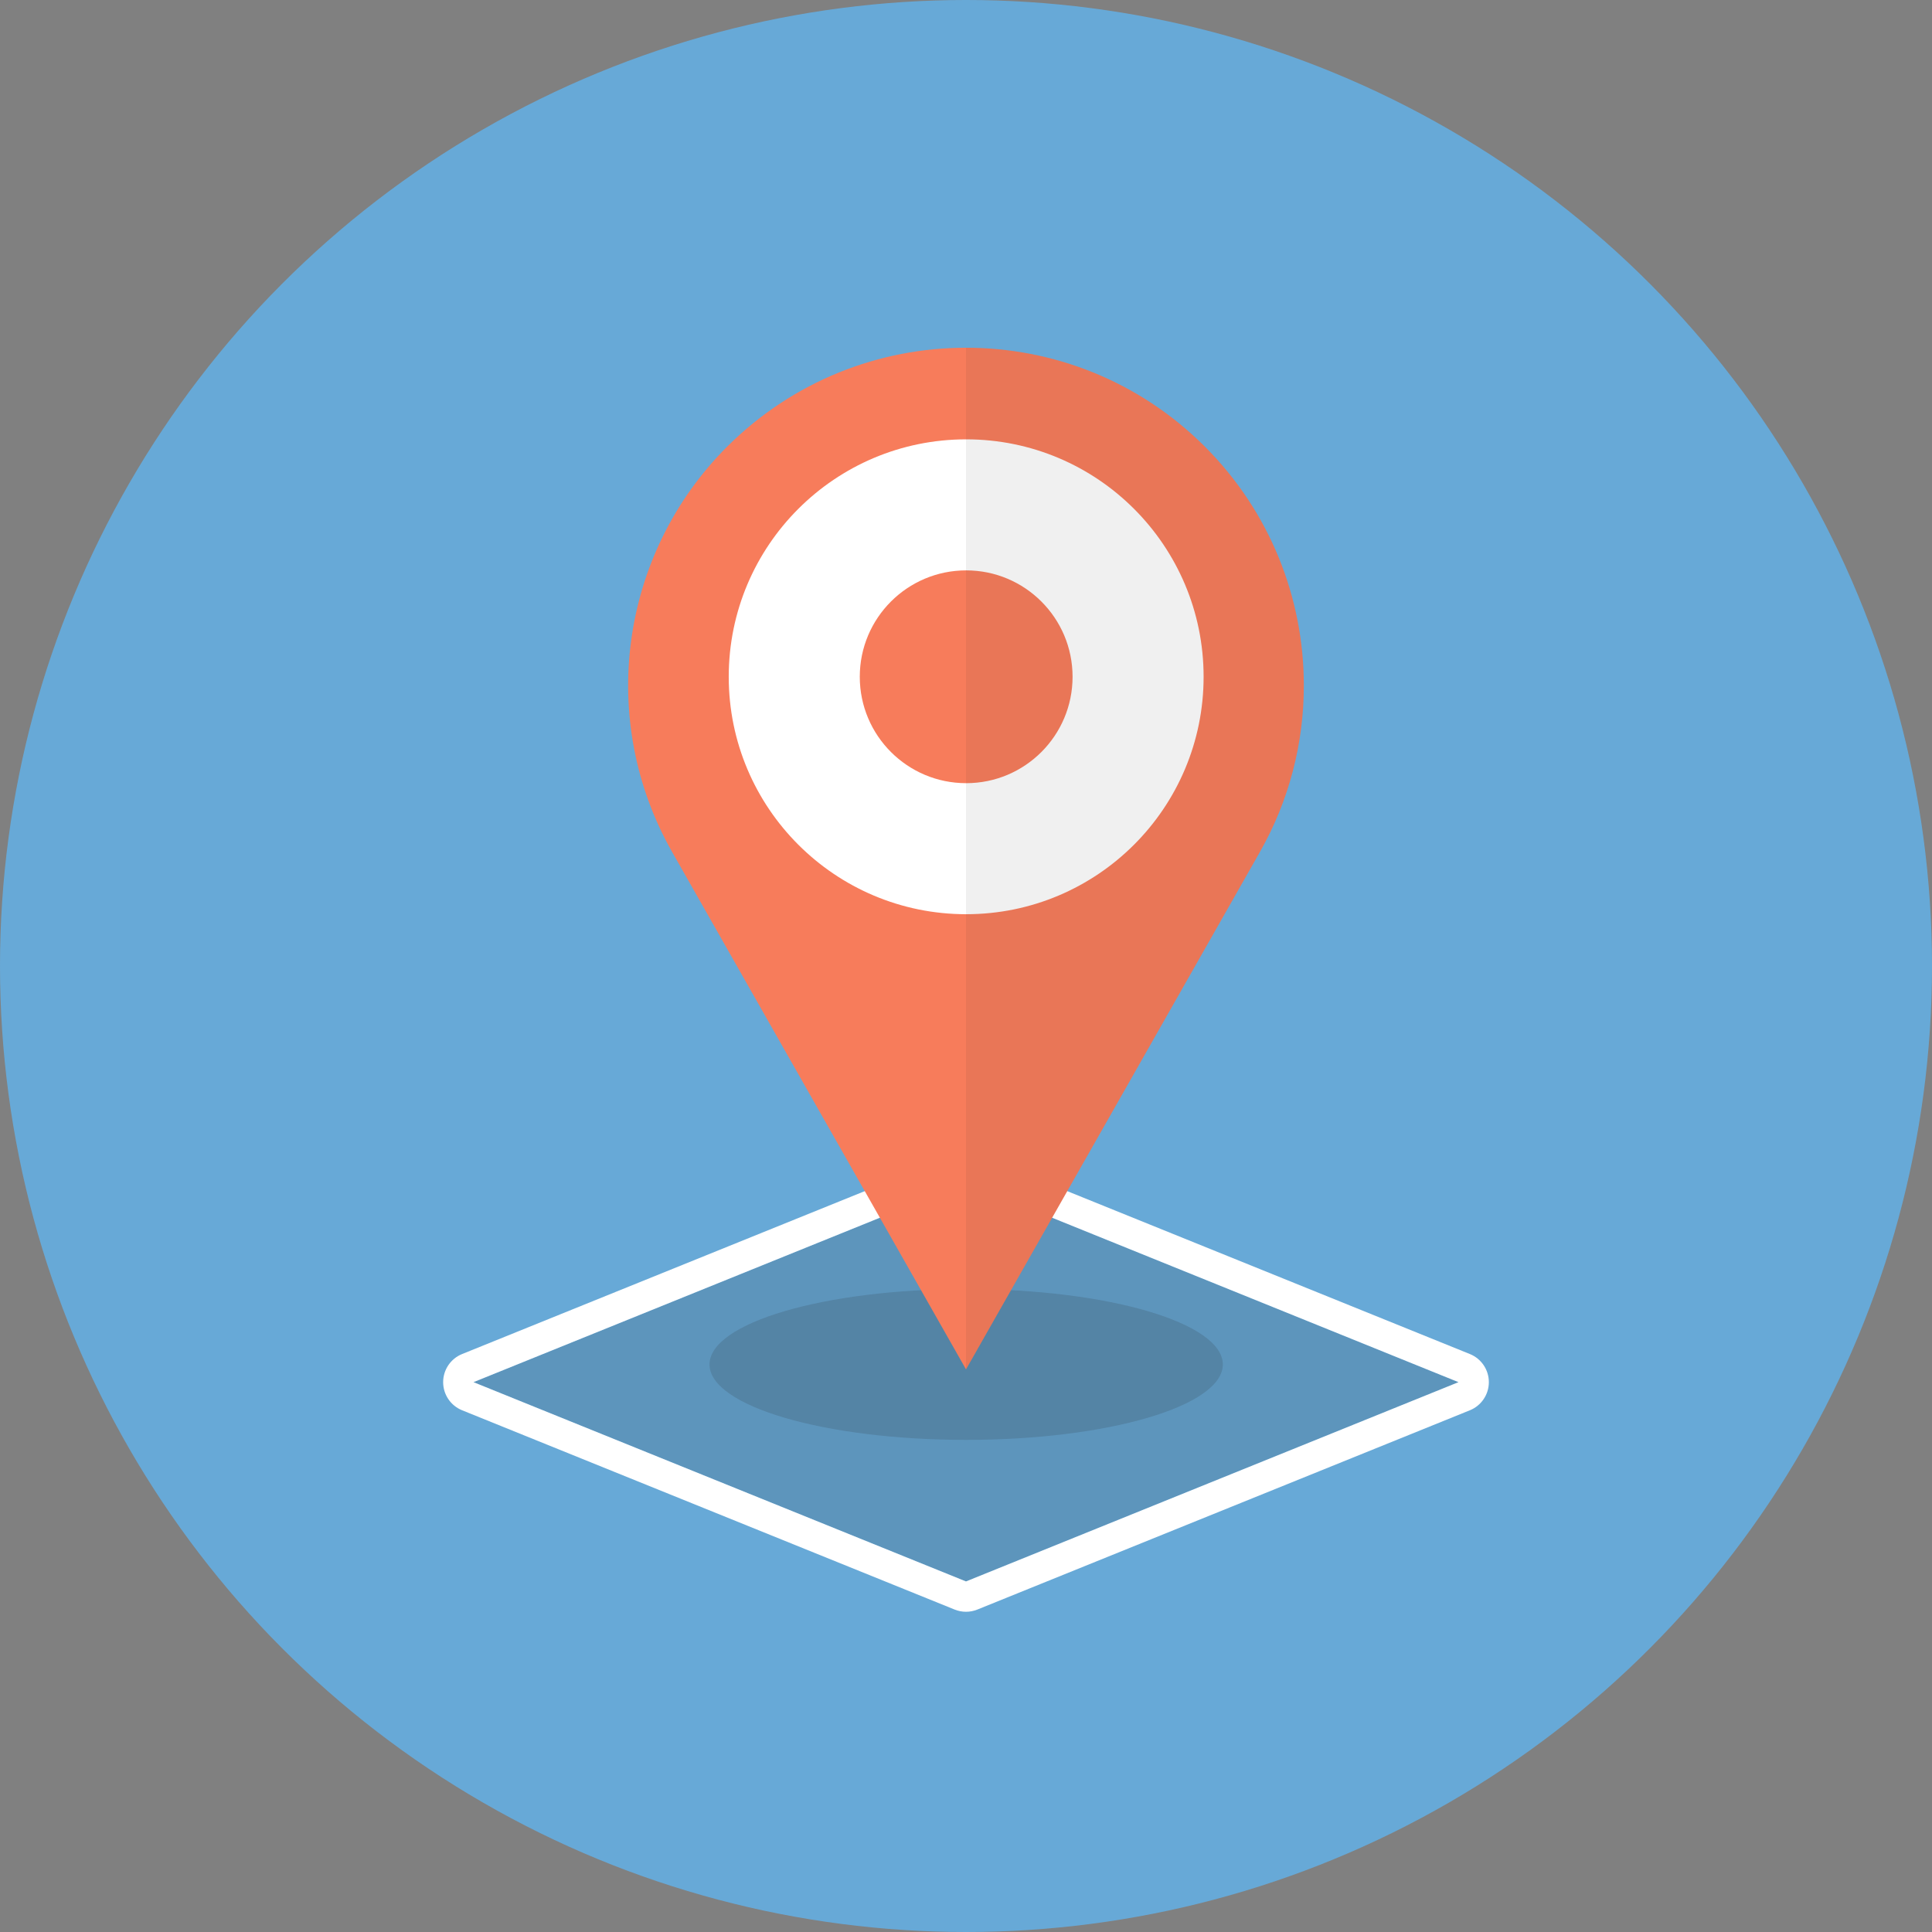
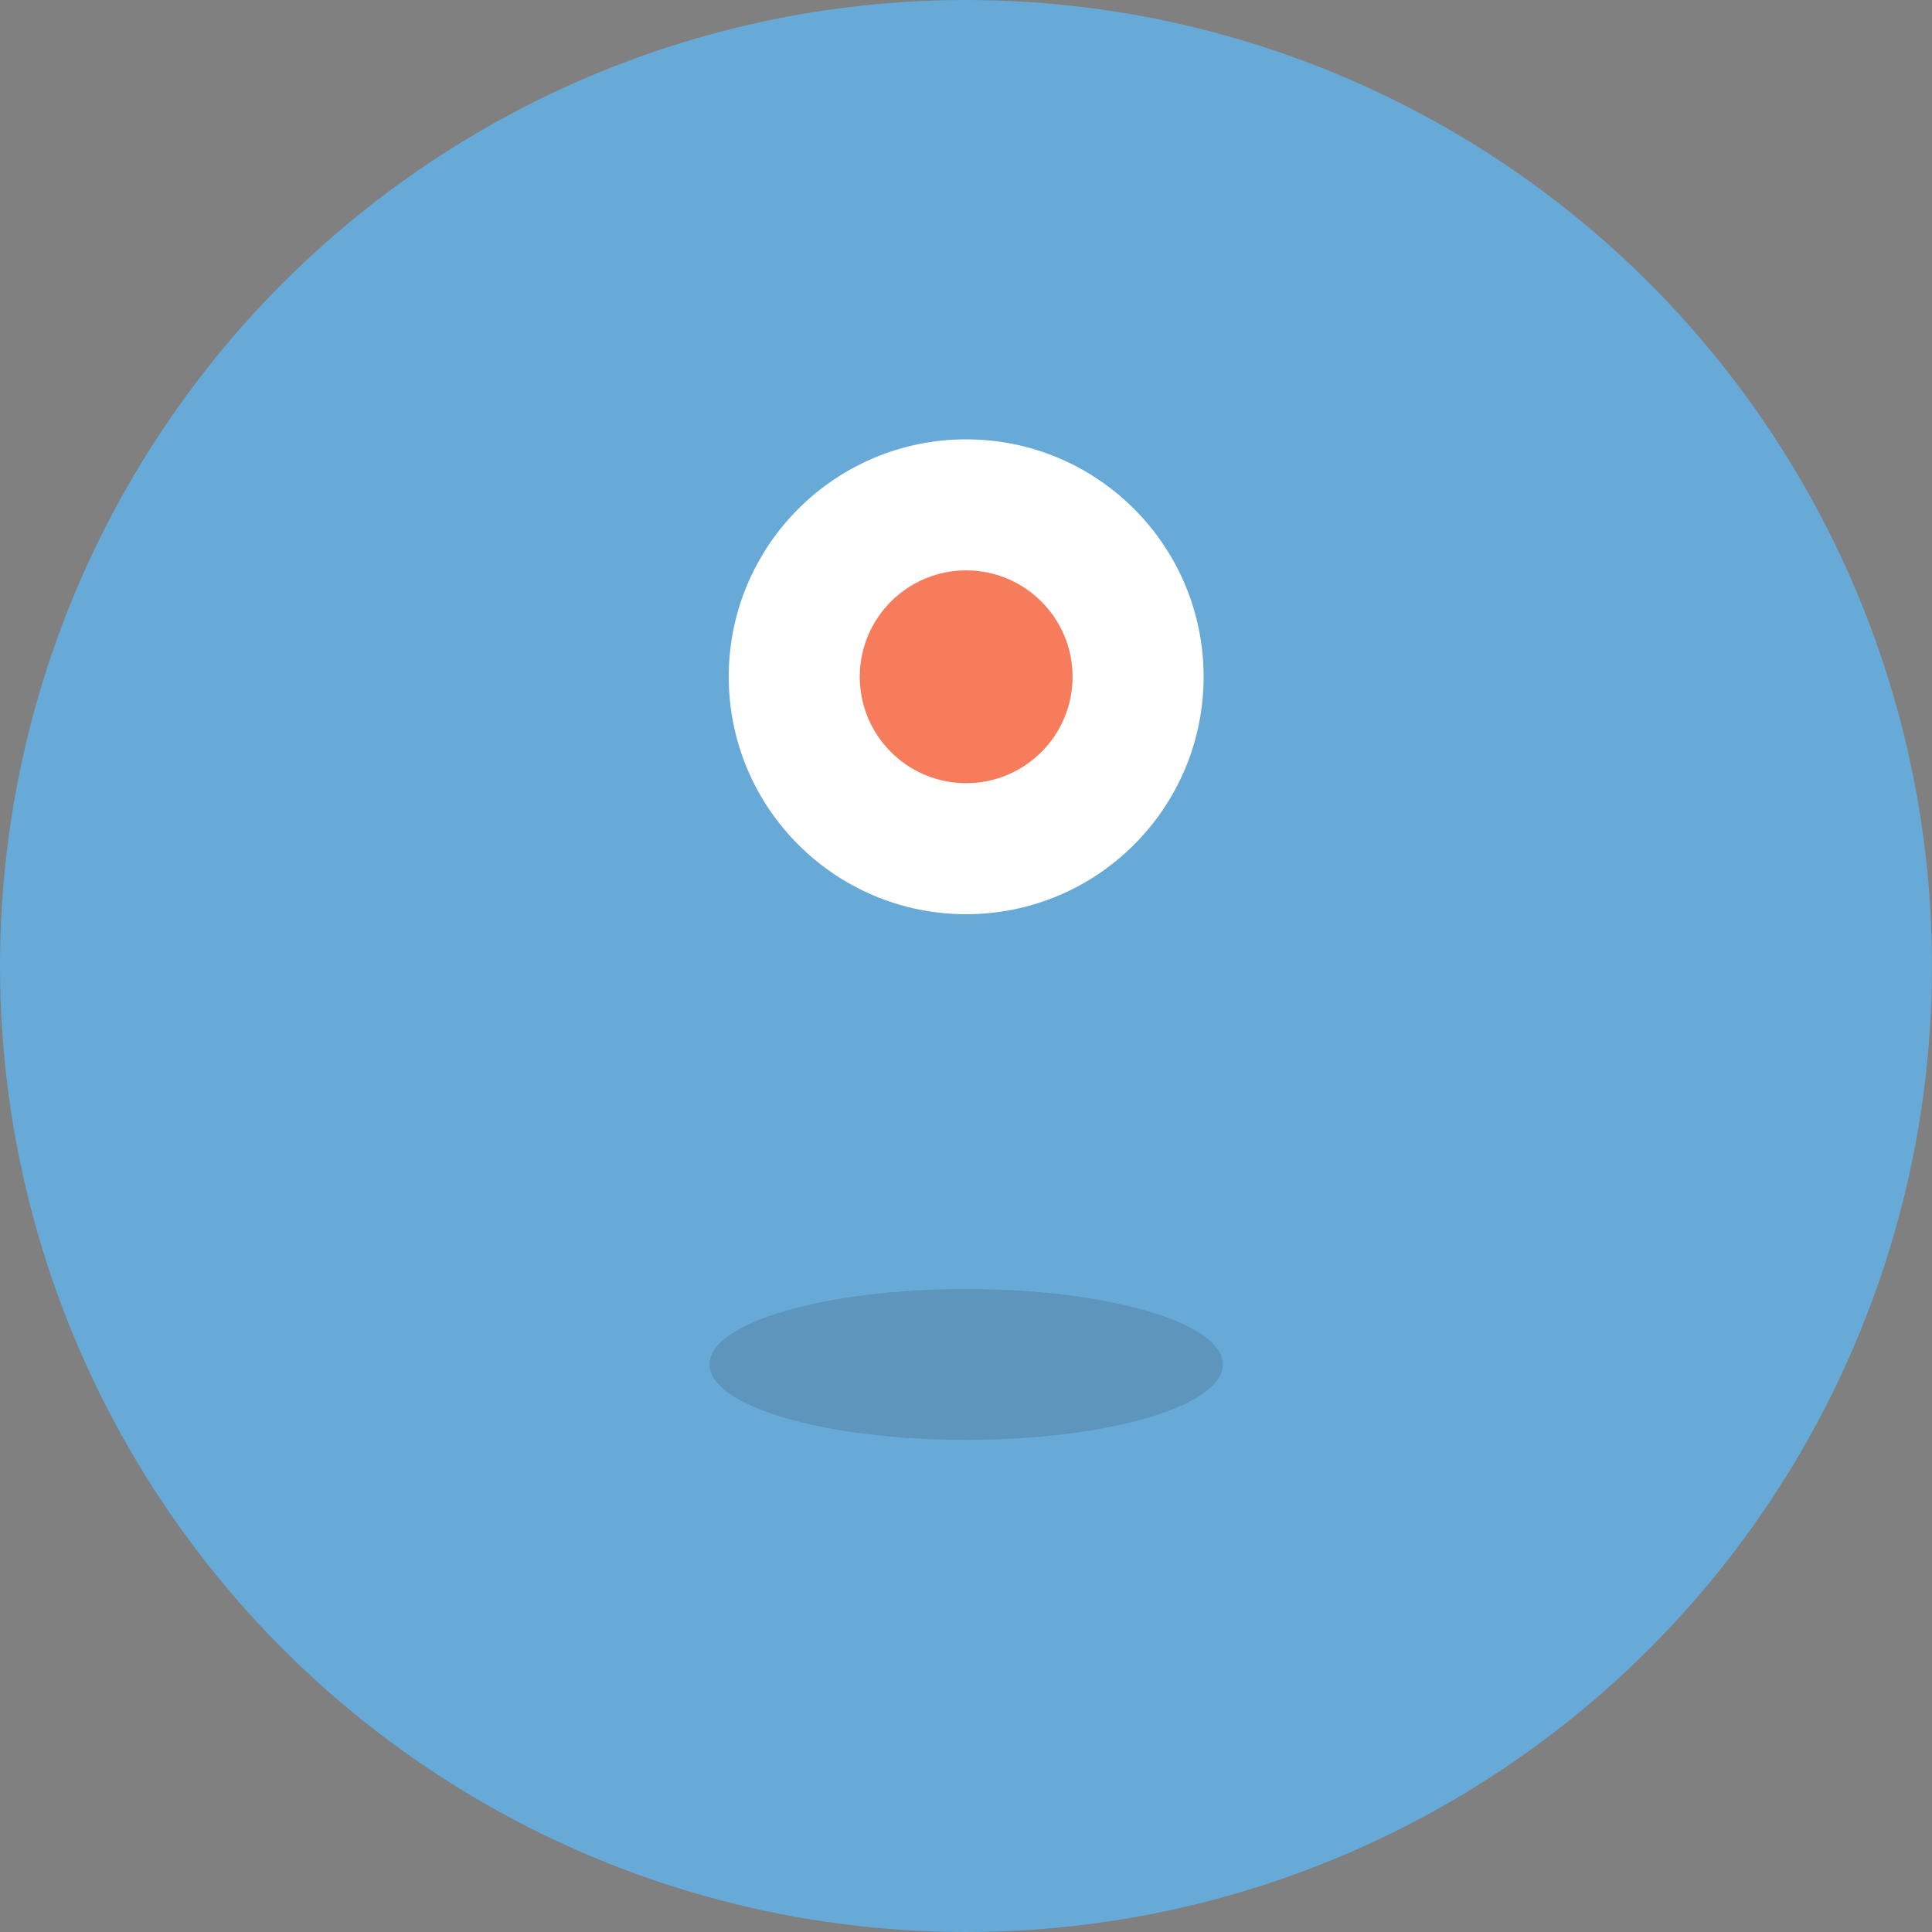
<svg xmlns="http://www.w3.org/2000/svg" id="_レイヤー_2" data-name="レイヤー_2" viewBox="0 0 156.766 156.765">
  <rect x="0" y="0" width="156.766" height="156.765" fill="#808080" stroke="none" />
  <defs>
    <style>
      .cls-1 {
        opacity: .07;
      }

      .cls-2 {
        fill: #fff;
      }

      .cls-3 {
        fill: #f77c5b;
      }

      .cls-4 {
        fill: #231f20;
      }

      .cls-5 {
        opacity: .15;
      }

      .cls-6 {
        fill: #67a9d7;
      }
    </style>
  </defs>
  <g id="_レイアウト" data-name="レイアウト">
    <g>
      <circle class="cls-6" cx="78.383" cy="78.383" r="78.383" />
      <g>
        <g class="cls-5">
-           <polygon class="cls-4" points="78.383 128.322 38.419 112.151 78.383 95.981 118.346 112.151 78.383 128.322" />
-         </g>
-         <path class="cls-2" d="M78.383,95.981l39.964,16.17-39.964,16.17-39.964-16.17,39.964-16.17M78.383,93.52c-.314,0-.627.06-.923.18l-39.964,16.17c-.929.376-1.538,1.278-1.538,2.281,0,1.003.608,1.905,1.538,2.281l39.964,16.17c.296.12.61.18.923.18.314,0,.627-.06.923-.18l39.964-16.17c.929-.376,1.538-1.279,1.538-2.281,0-1.003-.608-1.905-1.538-2.281l-39.964-16.17c-.296-.12-.61-.18-.923-.18h0Z" />
+           </g>
        <g>
          <g class="cls-5">
            <path class="cls-4" d="M99.222,110.715c0,3.379-9.324,6.119-20.825,6.119s-20.825-2.739-20.825-6.119c0-3.379,9.324-6.119,20.825-6.119s20.825,2.739,20.825,6.119Z" />
          </g>
          <g>
-             <path class="cls-3" d="M105.795,55.627c0,4.643-1.17,9.305-3.582,13.534l-23.829,41.953-23.829-41.953c-6.102-10.709-4.284-24.189,4.445-32.918,5.363-5.345,12.365-8.027,19.384-8.027,7.037,0,14.038,2.682,19.384,8.027,5.291,5.291,8.027,12.293,8.027,19.384Z" />
            <circle class="cls-2" cx="78.397" cy="54.915" r="19.266" />
            <circle class="cls-3" cx="78.397" cy="54.915" r="8.633" />
          </g>
          <g class="cls-1">
-             <path class="cls-4" d="M105.795,55.627c0,4.643-1.17,9.305-3.582,13.534l-23.829,41.953V28.216c7.037,0,14.038,2.682,19.384,8.027,5.291,5.291,8.027,12.293,8.027,19.384Z" />
-           </g>
+             </g>
        </g>
      </g>
    </g>
  </g>
</svg>